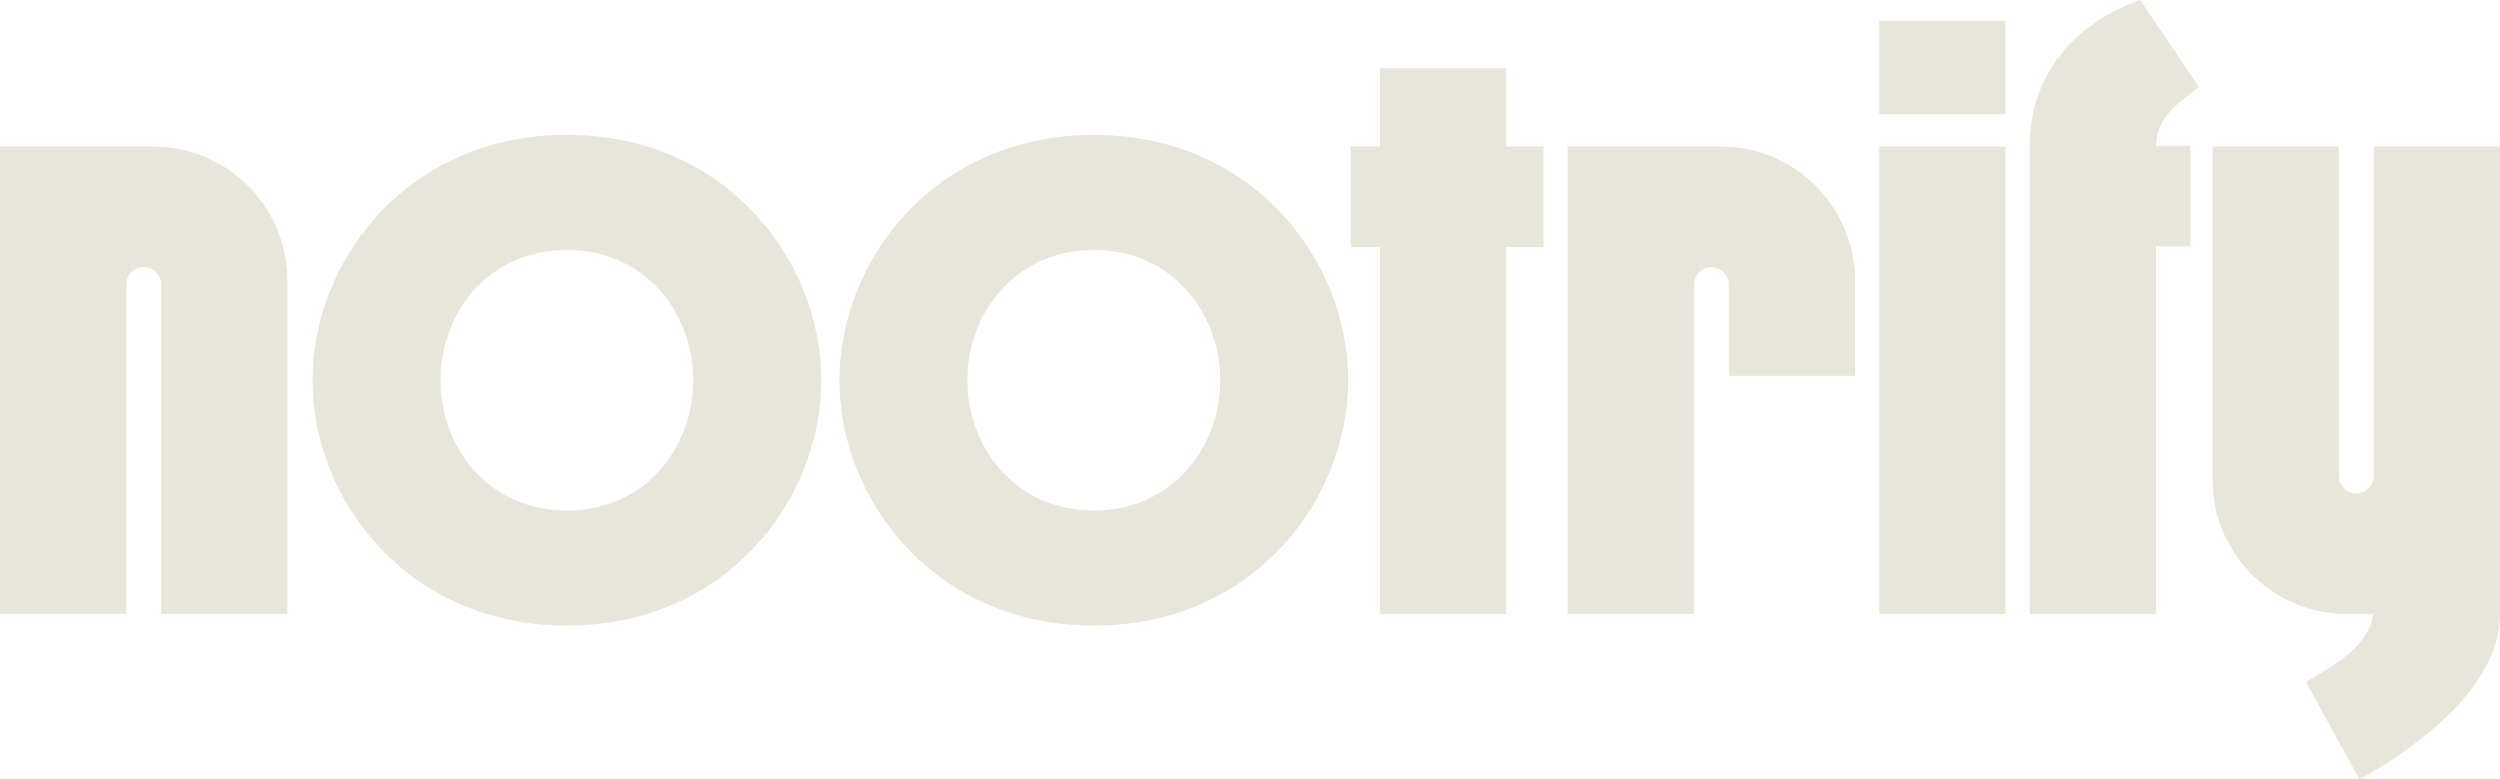
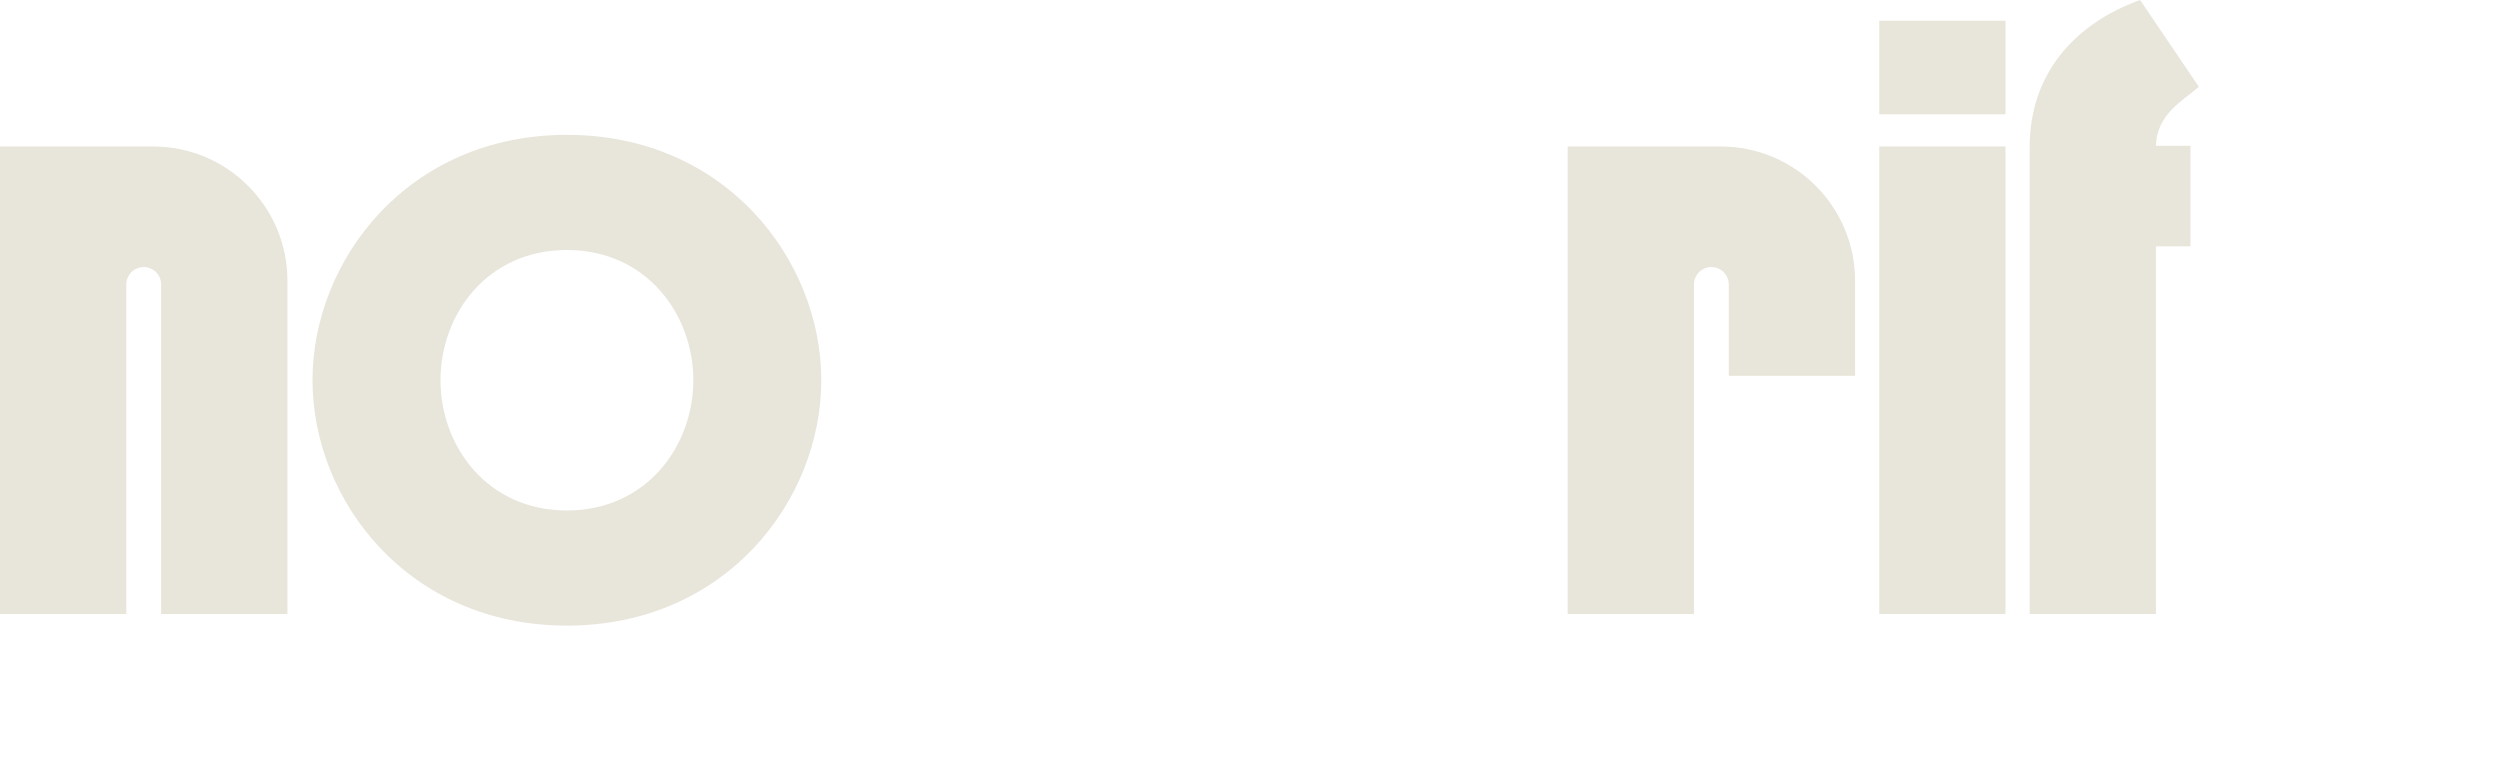
<svg xmlns="http://www.w3.org/2000/svg" viewBox="0 0 3463.97 1080" id="Layer_1">
  <defs>
    <style>.cls-1{fill:#e8e5da;stroke-width:0px;}</style>
  </defs>
  <path d="M1137.96,526.85c0,166.45-132.32,340-352.46,340s-352.47-173.55-352.47-340,132.33-340,352.47-340,352.46,173.55,352.46,340ZM960.68,526.85c0-91.13-64.84-180.47-175.18-180.47s-175.15,88.96-175.15,180.47c0,91.51,64.81,180.47,175.15,180.47s175.18-89.32,175.18-180.47Z" class="cls-1" />
-   <path d="M1868.05,526.85c0,166.45-132.32,340-352.46,340s-352.47-173.55-352.47-340c0-166.45,132.33-340,352.47-340s352.46,173.55,352.46,340ZM1690.76,526.85c0-91.13-64.84-180.47-175.18-180.47s-175.15,88.96-175.15,180.47,64.81,180.47,175.15,180.47,175.18-89.32,175.18-180.47Z" class="cls-1" />
-   <path d="M1912.06,202.93v-108.32h174.91v108.32s51.64,0,51.64,0v139.28h-51.64s0,508.53,0,508.53h-174.91v-508.53s-40.42,0-40.42,0v-139.28h40.42Z" class="cls-1" />
  <path d="M2603.89,158.35V28.75h174.91v129.6s-174.91,0-174.91,0ZM2603.89,850.77V202.93h174.91s0,647.84,0,647.84h-174.91Z" class="cls-1" />
  <path d="M3046.73,120.26c-21.26,18.66-58.49,37.64-59.42,81.77h47.75v139.28h-47.84v509.46h-174.91V203.63c0-99.18,59.96-170.07,152.99-203.63l81.43,120.28v-.02Z" class="cls-1" />
  <path d="M212.05,202.96H0v647.79h175.02v-456.6c0-13.31,10.79-24.11,24.11-24.11h0c13.31,0,24.11,10.79,24.11,24.11v456.6h175.02v-461.59c0-102.84-83.37-186.2-186.2-186.2Z" class="cls-1" />
-   <path d="M3288.95,202.96v456.6c0,13.31-10.79,24.11-24.11,24.11s-24.11-10.79-24.11-24.11V202.96h-175.02v461.59c0,102.84,83.37,186.2,186.2,186.2h36.42c-6.57,46.66-59.5,74.03-93.24,94.11l74.19,135.15c65.73-36.82,194.69-122.24,194.69-229.25h0V202.96h-175.02Z" class="cls-1" />
  <path d="M2384.17,202.96h-212.05v647.79h175.02v-456.6c0-13.31,10.79-24.11,24.11-24.11h0c13.31,0,24.11,10.79,24.11,24.11v126.52h175.02v-131.51c0-102.84-83.37-186.2-186.2-186.2Z" class="cls-1" />
</svg>